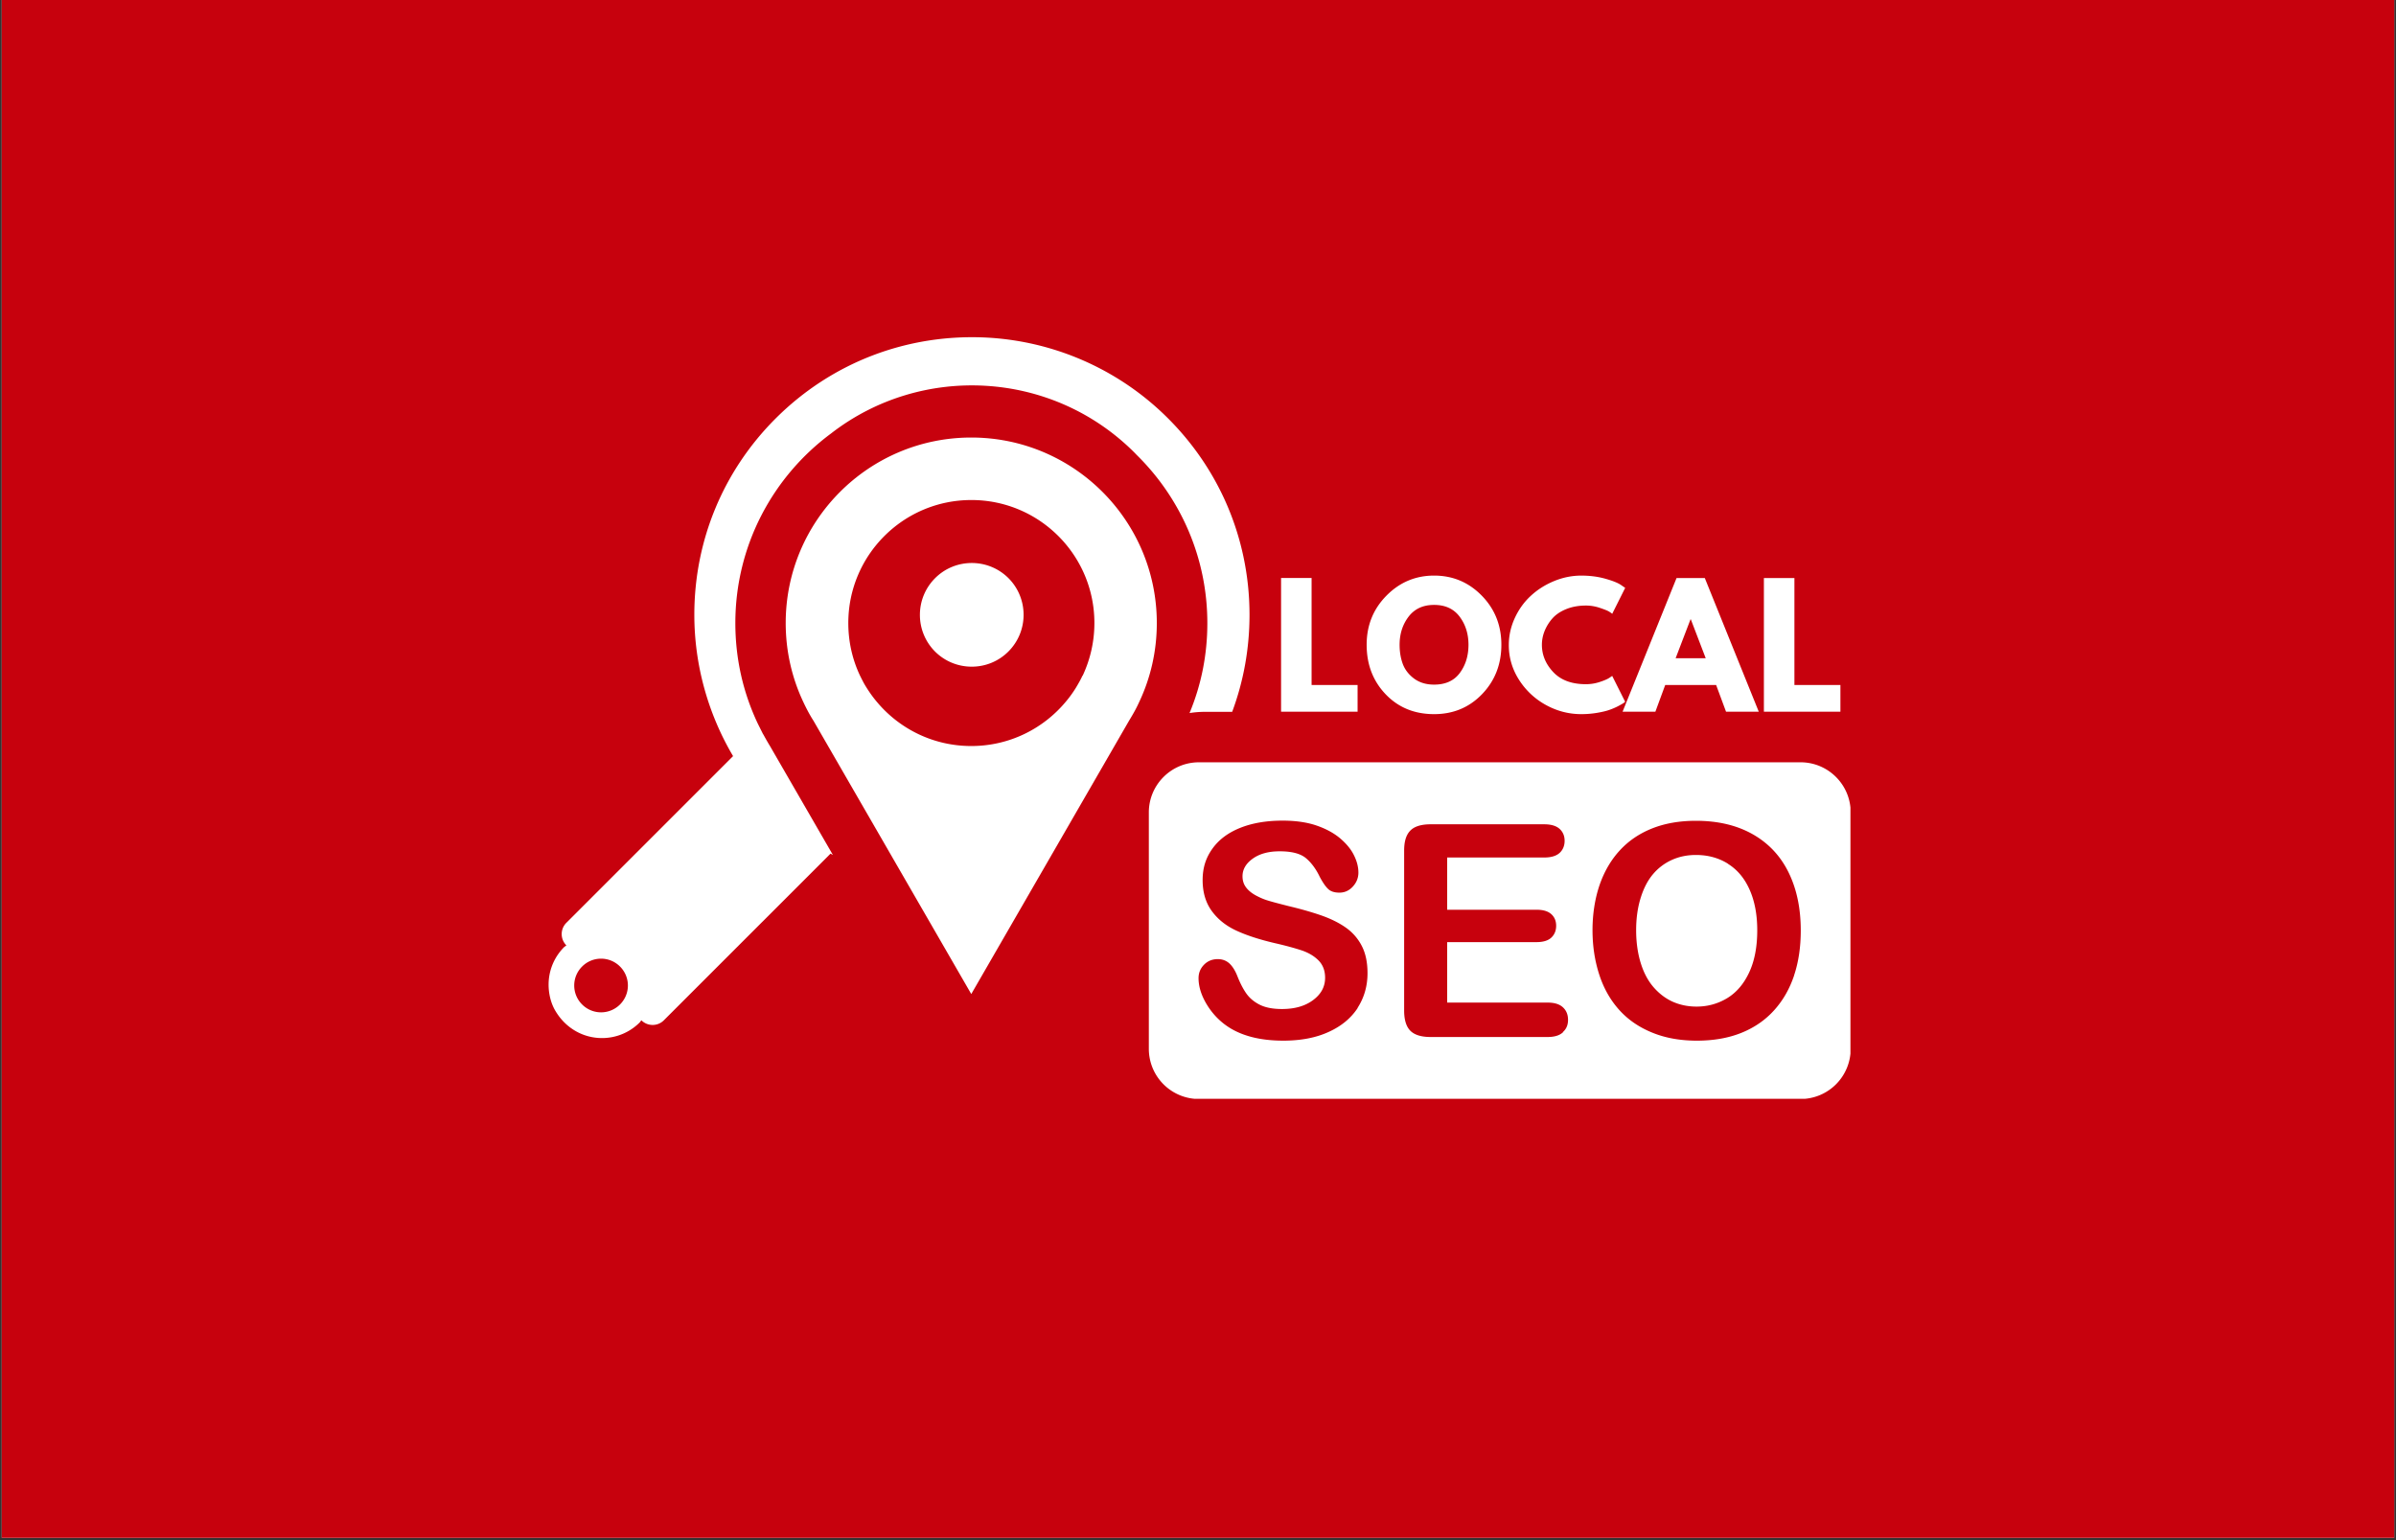
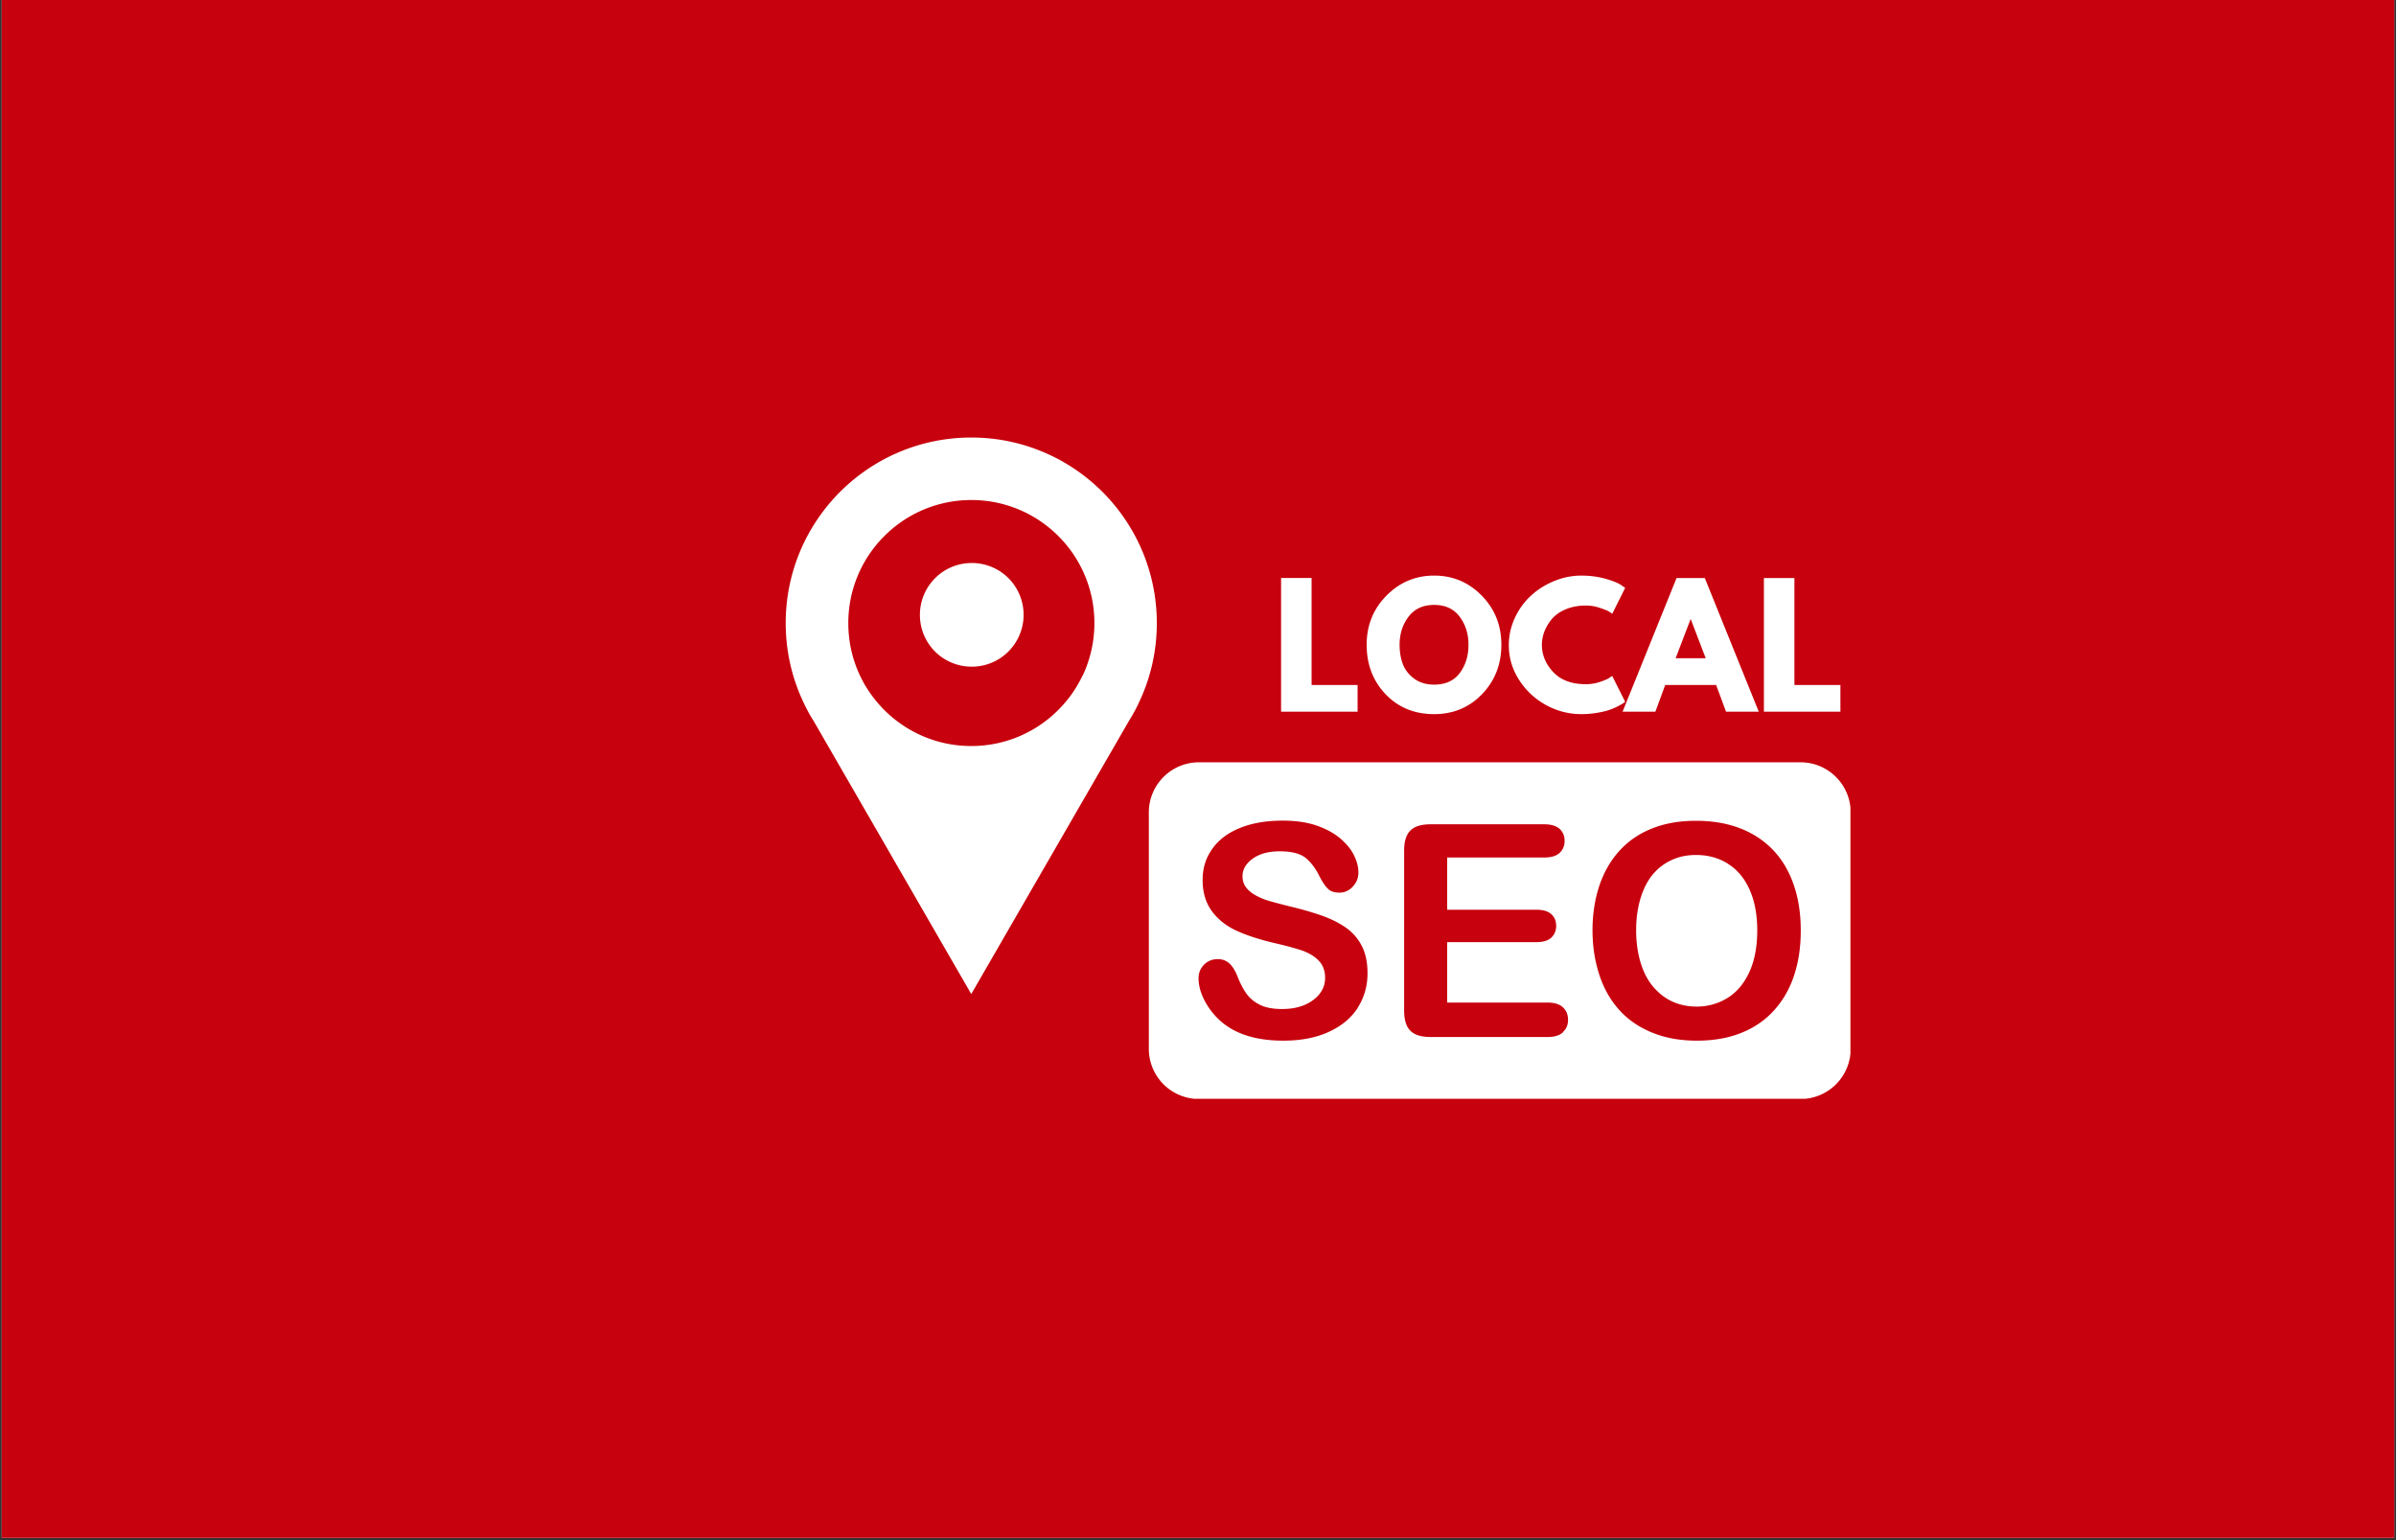
<svg xmlns="http://www.w3.org/2000/svg" width="700" zoomAndPan="magnify" viewBox="0 0 525 337.5" height="450" preserveAspectRatio="xMidYMid meet">
  <rect x="0" y="0" width="525" height="337.5" fill="#333333" stroke="none" />
  <defs>
    <clipPath id="A">
      <path d="M.387 0h524.223v337H.387zm0 0" clip-rule="nonzero" />
    </clipPath>
    <clipPath id="B">
      <path d="M251 167h154.461v73.785H251zm0 0" clip-rule="nonzero" />
    </clipPath>
    <clipPath id="C">
      <path d="M120 73.035h154V228H120zm0 0" clip-rule="nonzero" />
    </clipPath>
  </defs>
  <g clip-path="url(#A)">
    <path fill="#fff" d="M.387 0h524.227v337H.387zm0 0" />
    <path fill="#c7010d" d="M.387 0h524.227v337H.387zm0 0" />
  </g>
  <g clip-path="url(#B)">
    <path fill="#fff" d="M394.527 167.047H262.711c-6.062 0-10.984 4.922-10.984 10.984v51.816a10.99 10.99 0 0 0 10.984 10.984h131.816a10.99 10.99 0 0 0 10.984-10.984v-51.816c0-6.062-4.922-10.984-10.984-10.984zm-97.023 53.816c-1.465 2.246-3.586 4.012-6.387 5.277-2.797 1.285-6.117 1.906-9.949 1.906-4.602 0-8.398-.871-11.375-2.602-2.125-1.25-3.836-2.926-5.172-5.012-1.32-2.086-2-4.117-2-6.078 0-1.145.395-2.125 1.195-2.945s1.801-1.23 3.031-1.23c1 0 1.84.32 2.535.945.695.645 1.281 1.59 1.766 2.836.586 1.48 1.227 2.73 1.926 3.727s1.656 1.82 2.906 2.461 2.887.965 4.922.965c2.797 0 5.063-.645 6.828-1.965 1.746-1.301 2.621-2.922 2.621-4.883 0-1.551-.48-2.801-1.41-3.766-.945-.961-2.156-1.691-3.652-2.211-1.5-.496-3.496-1.051-5.992-1.621-3.355-.785-6.152-1.695-8.418-2.746s-4.047-2.48-5.367-4.297-1.996-4.066-1.996-6.758.695-4.852 2.102-6.832c1.41-1.996 3.426-3.531 6.082-4.598 2.641-1.07 5.762-1.605 9.344-1.605 2.852 0 5.332.355 7.418 1.07s3.816 1.656 5.207 2.832c1.375 1.18 2.391 2.41 3.016 3.711.641 1.285.961 2.551.961 3.781 0 1.121-.391 2.141-1.195 3.031s-1.781 1.355-2.977 1.355c-1.09 0-1.91-.27-2.461-.805-.57-.535-1.176-1.426-1.836-2.656-.84-1.766-1.875-3.137-3.051-4.117-1.195-.98-3.086-1.48-5.723-1.48-2.445 0-4.406.535-5.902 1.605s-2.246 2.352-2.246 3.867c0 .93.246 1.73.766 2.426.5.676 1.211 1.25 2.102 1.746.895.484 1.785.875 2.695 1.145.91.285 2.406.676 4.512 1.211 2.637.625 5.008 1.301 7.133 2.031 2.141.75 3.941 1.641 5.438 2.695a11.03 11.03 0 0 1 3.496 4.027c.836 1.625 1.246 3.602 1.246 5.957 0 2.816-.73 5.352-2.176 7.598zm44.969 5.348c-.746.695-1.871 1.035-3.352 1.035h-25.66c-2.051 0-3.531-.465-4.437-1.375-.895-.906-1.355-2.387-1.355-4.422V186.41c0-1.355.195-2.461.605-3.316s1.035-1.48 1.891-1.871 1.961-.59 3.281-.59h24.926c1.5 0 2.621.34 3.355 1s1.105 1.551 1.105 2.621-.375 1.996-1.105 2.656-1.855 1-3.355 1h-21.273v11.445h19.582c1.445 0 2.512.324 3.227.965s1.07 1.496 1.07 2.551-.355 1.926-1.051 2.586-1.785.996-3.246.996h-19.582v13.25h22.008c1.477 0 2.602.34 3.352 1.035s1.121 1.605 1.121 2.746-.371 1.996-1.121 2.676zm50.66-12.5c-.98 2.941-2.422 5.492-4.387 7.668-1.941 2.156-4.348 3.816-7.184 4.957s-6.098 1.711-9.754 1.711-6.918-.586-9.789-1.766c-2.891-1.176-5.297-2.832-7.223-4.973s-3.391-4.707-4.371-7.723-1.48-6.258-1.48-9.754.52-6.863 1.535-9.859c1.035-2.996 2.516-5.527 4.457-7.633s4.316-3.711 7.117-4.816 5.973-1.656 9.539-1.656c4.832 0 8.969.98 12.445 2.941 3.461 1.961 6.082 4.742 7.863 8.363s2.676 7.863 2.676 12.73c0 3.605-.48 6.887-1.461 9.828zm0 0" />
  </g>
  <path d="M378.637 189.281c-2.051-1.285-4.387-1.926-7.043-1.926-1.891 0-3.637.355-5.227 1.07a11.6 11.6 0 0 0-4.137 3.102c-1.16 1.356-2.066 3.086-2.727 5.207-.66 2.105-1 4.477-1 7.098s.34 5.047 1 7.188 1.605 3.922 2.836 5.332 2.621 2.461 4.207 3.172c1.57.695 3.316 1.055 5.191 1.055 2.422 0 4.633-.609 6.668-1.82 2.016-1.211 3.637-3.066 4.832-5.598 1.195-2.516 1.801-5.617 1.801-9.309 0-3.406-.555-6.367-1.66-8.863s-2.672-4.387-4.723-5.672zM212.82 95.879c-22.453 0-40.66 18.207-40.66 40.656 0 6.207 1.391 12.109 3.891 17.367a43.8 43.8 0 0 0 .906 1.82 27.8 27.8 0 0 0 1.285 2.211l34.578 59.898 34.574-59.898c.445-.73.875-1.461 1.285-2.211.32-.59.621-1.195.906-1.82 2.5-5.258 3.891-11.145 3.891-17.367 0-22.449-18.207-40.656-40.656-40.656zm24.375 52.176a28.5 28.5 0 0 1-.605 1.195c-.27.5-.555.98-.84 1.461a25.42 25.42 0 0 1-2.316 3.176c-4.941 5.867-12.34 9.594-20.613 9.594s-15.676-3.727-20.617-9.594c-.855-1-1.621-2.07-2.316-3.176-.305-.48-.59-.961-.84-1.461-.211-.395-.41-.805-.605-1.195-1.656-3.496-2.566-7.402-2.566-11.52 0-14.891 12.07-26.961 26.961-26.961s26.961 12.07 26.961 26.961a27.07 27.07 0 0 1-2.566 11.52zm0 0" fill="#fff" />
  <g clip-path="url(#C)">
-     <path fill="#fff" d="M167.223 160.93l-1.16-2.32c-3.281-6.918-4.937-14.352-4.937-22.074 0-16.992 8.238-32.117 20.949-41.531 19.723-15.336 48.344-13.961 66.48 4.156.195.195.391.41.586.605 9.504 9.379 15.406 22.398 15.406 36.789 0 6.844-1.301 13.461-3.902 19.703 1.105-.18 2.246-.27 3.406-.27h5.938c2.496-6.703 3.797-13.871 3.797-21.254 0-17.316-7.187-33.523-20.148-45.238a60.75 60.75 0 0 0-37.375-15.516c-17.477-.91-34.043 5.477-46.312 17.727-11.484 11.48-17.812 26.746-17.812 43.008 0 10.934 2.977 21.648 8.488 30.977l-36.52 36.52c-1.375 1.371-1.375 3.582 0 4.957l-.465.34c-2.906 2.906-4.102 7.059-3.066 11.25.266 1.051.676 2.07 1.266 2.996 2.246 3.637 6.008 5.723 10.074 5.723 3.121 0 6.063-1.23 8.273-3.441l.34-.461c1.375 1.371 3.586 1.371 4.941 0l36.52-36.52c.16.105.336.195.516.301l-13.73-23.77a55.6 55.6 0 0 1-1.535-2.676zm-31.367 59.184c-2.301 2.301-6.008 2.301-8.309 0s-2.301-6.008 0-8.309 6.008-2.301 8.309 0 2.301 6.008 0 8.309zm0 0" />
-   </g>
+     </g>
  <path d="M204.902 126.691c-2.141 2.141-3.336 5.012-3.336 8.043a11.35 11.35 0 0 0 3.316 8.043c4.441 4.422 11.645 4.422 16.066 0 2.141-2.141 3.336-5.012 3.336-8.043a11.36 11.36 0 0 0-3.316-8.043c-4.441-4.422-11.645-4.422-16.066 0zm82.488-.026v23.438h10.078v5.859h-16.766v-29.297zm12.065 14.625c0-4.238 1.441-7.82 4.328-10.75 2.895-2.937 6.379-4.406 10.453-4.406 4.094 0 7.57 1.465 10.438 4.391 2.863 2.918 4.297 6.508 4.297 10.766 0 4.293-1.414 7.902-4.234 10.828-2.812 2.918-6.312 4.375-10.5 4.375-4.293 0-7.828-1.445-10.609-4.344-2.781-2.906-4.172-6.523-4.172-10.859zm7.219 0c0 1.543.234 2.949.703 4.219.477 1.262 1.305 2.328 2.484 3.203 1.188.875 2.645 1.313 4.375 1.313 2.488 0 4.363-.848 5.625-2.547 1.27-1.707 1.906-3.77 1.906-6.187 0-2.383-.648-4.437-1.937-6.156s-3.156-2.578-5.594-2.578c-2.418 0-4.281.859-5.594 2.578s-1.969 3.773-1.969 6.156zm40.833 8.641a9.52 9.52 0 0 0 2.969-.469c.961-.313 1.66-.609 2.109-.891l.672-.453 2.844 5.672-.391.297c-.168.117-.555.336-1.156.656a14.74 14.74 0 0 1-1.937.828c-.68.242-1.574.453-2.687.641a20.81 20.81 0 0 1-3.453.281c-2.719 0-5.297-.664-7.734-2a16.18 16.18 0 0 1-5.906-5.531c-1.492-2.344-2.234-4.875-2.234-7.594 0-2.062.438-4.039 1.313-5.937s2.039-3.516 3.5-4.859c1.457-1.352 3.156-2.43 5.094-3.234 1.945-.801 3.938-1.203 5.969-1.203 1.895 0 3.641.227 5.234.672 1.602.449 2.738.898 3.406 1.344l.984.672-2.844 5.688c-.156-.145-.402-.316-.734-.516s-1-.461-2-.797c-.992-.332-1.996-.5-3.016-.5-1.605 0-3.047.262-4.328.781s-2.297 1.211-3.047 2.063a9.66 9.66 0 0 0-1.703 2.766c-.387.98-.578 1.977-.578 2.984 0 2.23.832 4.23 2.5 6 1.664 1.762 4.051 2.641 7.156 2.641zm26.039-23.266l11.828 29.297h-7.172l-2.172-5.859h-11.156l-2.156 5.859h-7.187l11.828-29.297zm.203 17.578l-3.266-8.531h-.062l-3.266 8.531zm19.436-17.578v23.438h10.078v5.859h-16.766v-29.297zm0 0" fill="#fff" />
</svg>